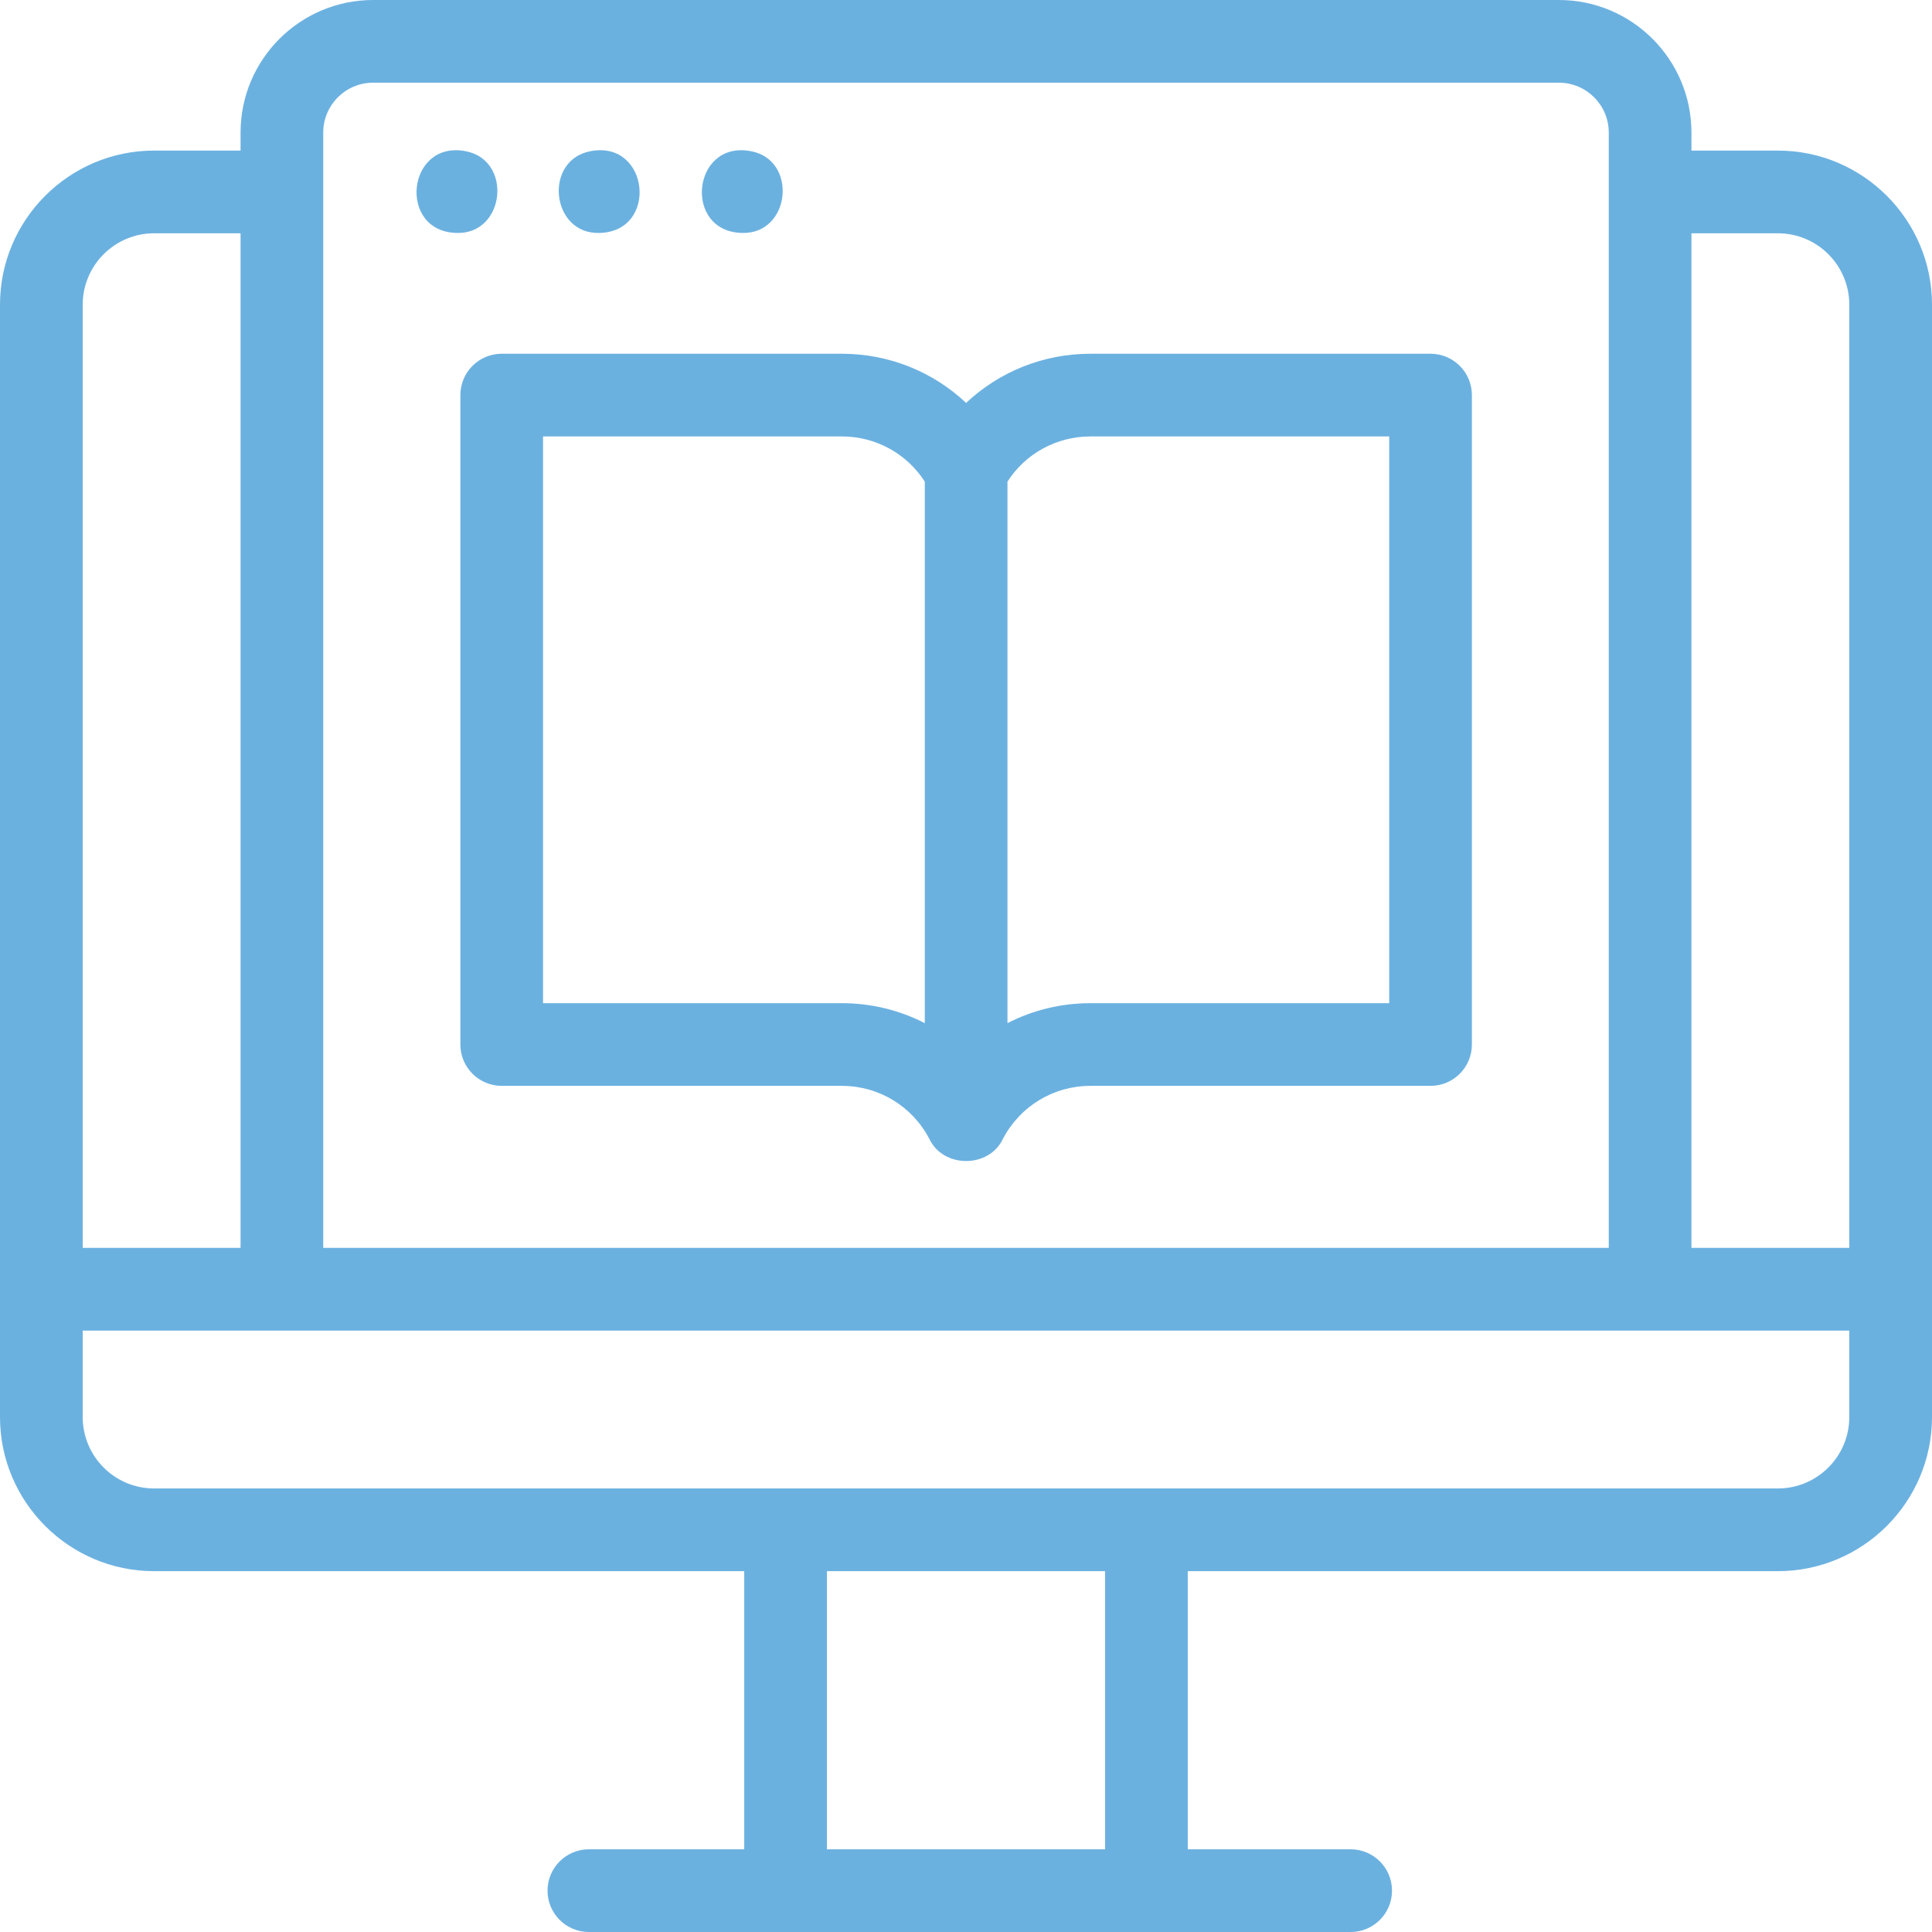
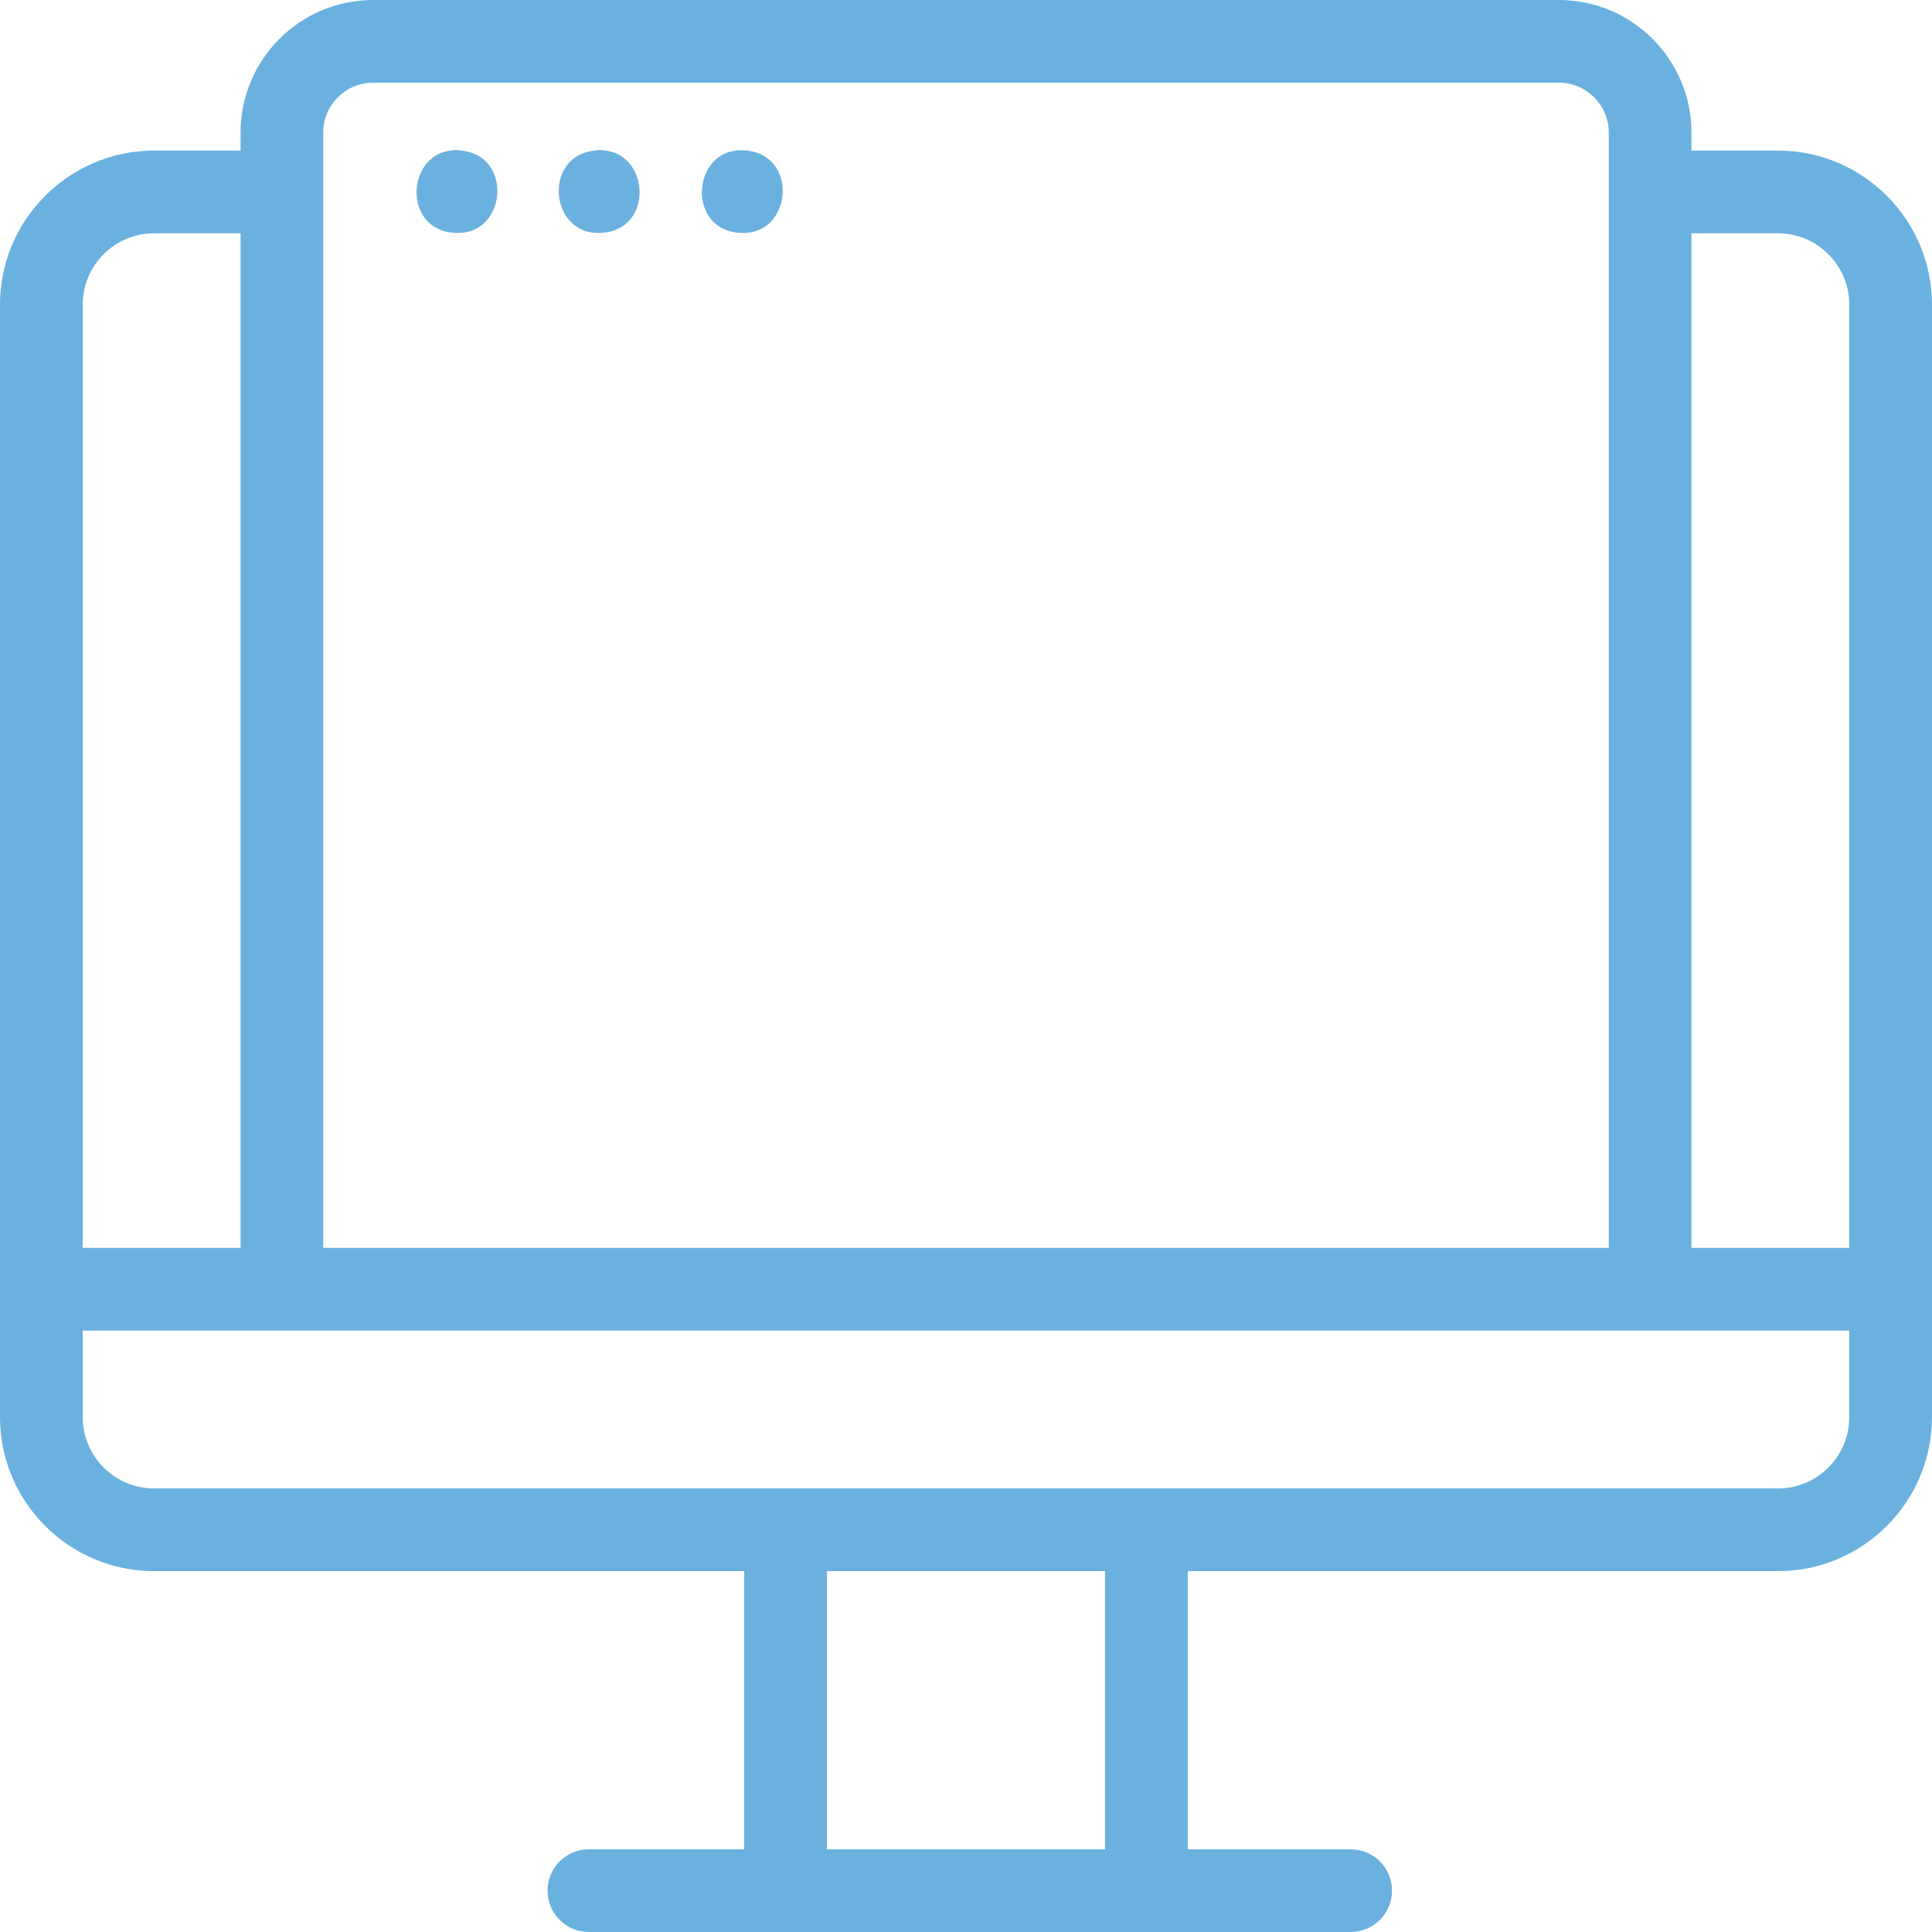
<svg xmlns="http://www.w3.org/2000/svg" width="52" height="52" viewBox="0 0 52 52" fill="none">
  <path d="M47.852 4.053H45.525V3.567C45.525 1.6 43.925 0 41.958 0H10.042C8.075 0 6.475 1.6 6.475 3.567V4.053H4.148C1.861 4.053 0 5.914 0 8.201V38.14C0 40.427 1.861 42.288 4.148 42.288H20.031V49.774H15.85C15.235 49.774 14.737 50.273 14.737 50.887C14.737 51.502 15.235 52 15.85 52H36.353C36.967 52 37.466 51.502 37.466 50.887C37.466 50.273 36.967 49.774 36.353 49.774H31.969V42.288H47.852C50.139 42.288 52 40.427 52 38.14V8.201C52 5.914 50.139 4.053 47.852 4.053ZM47.852 6.279C48.912 6.279 49.774 7.141 49.774 8.201V33.587H45.525V6.279H47.852ZM10.042 2.226H41.958C42.698 2.226 43.3 2.827 43.3 3.567V33.587H8.7V3.567C8.7 2.827 9.302 2.226 10.042 2.226ZM4.148 6.279H6.475V33.587H2.226V8.201C2.226 7.141 3.088 6.279 4.148 6.279ZM29.743 49.774H22.257V42.288H29.743V49.774ZM47.852 40.062H4.148C3.088 40.062 2.226 39.2 2.226 38.14V35.813H49.774V38.14C49.774 39.2 48.912 40.062 47.852 40.062Z" fill="#6BB1E0" />
  <path d="M12.298 6.27C10.699 6.241 10.942 3.782 12.516 4.066C13.804 4.292 13.606 6.302 12.298 6.27Z" fill="#6BB1E0" />
  <path d="M16.128 6.27C14.82 6.302 14.621 4.291 15.91 4.066C17.485 3.782 17.727 6.241 16.128 6.27Z" fill="#6BB1E0" />
  <path d="M19.978 6.27C18.379 6.241 18.622 3.782 20.195 4.066C21.484 4.291 21.286 6.302 19.978 6.27Z" fill="#6BB1E0" />
-   <path d="M38.503 9.521H29.348C28.08 9.521 26.893 10.006 26.003 10.845C25.114 10.006 23.927 9.521 22.659 9.521H13.504C12.889 9.521 12.391 10.019 12.391 10.634V28.113C12.391 28.728 12.889 29.226 13.504 29.226H22.659C23.654 29.226 24.557 29.775 25.016 30.659C25.394 31.446 26.613 31.446 26.991 30.659C27.45 29.775 28.353 29.226 29.348 29.226H38.503C39.118 29.226 39.616 28.728 39.616 28.113V10.634C39.616 10.019 39.118 9.521 38.503 9.521ZM24.891 27.538C24.214 27.19 23.452 27.001 22.659 27.001H14.616V11.747H22.659C23.57 11.747 24.404 12.207 24.891 12.963V27.538ZM37.391 27.001H29.348C28.554 27.001 27.793 27.19 27.116 27.538V12.963C27.602 12.207 28.436 11.747 29.348 11.747H37.391V27.001Z" fill="#6BB1E0" />
</svg>